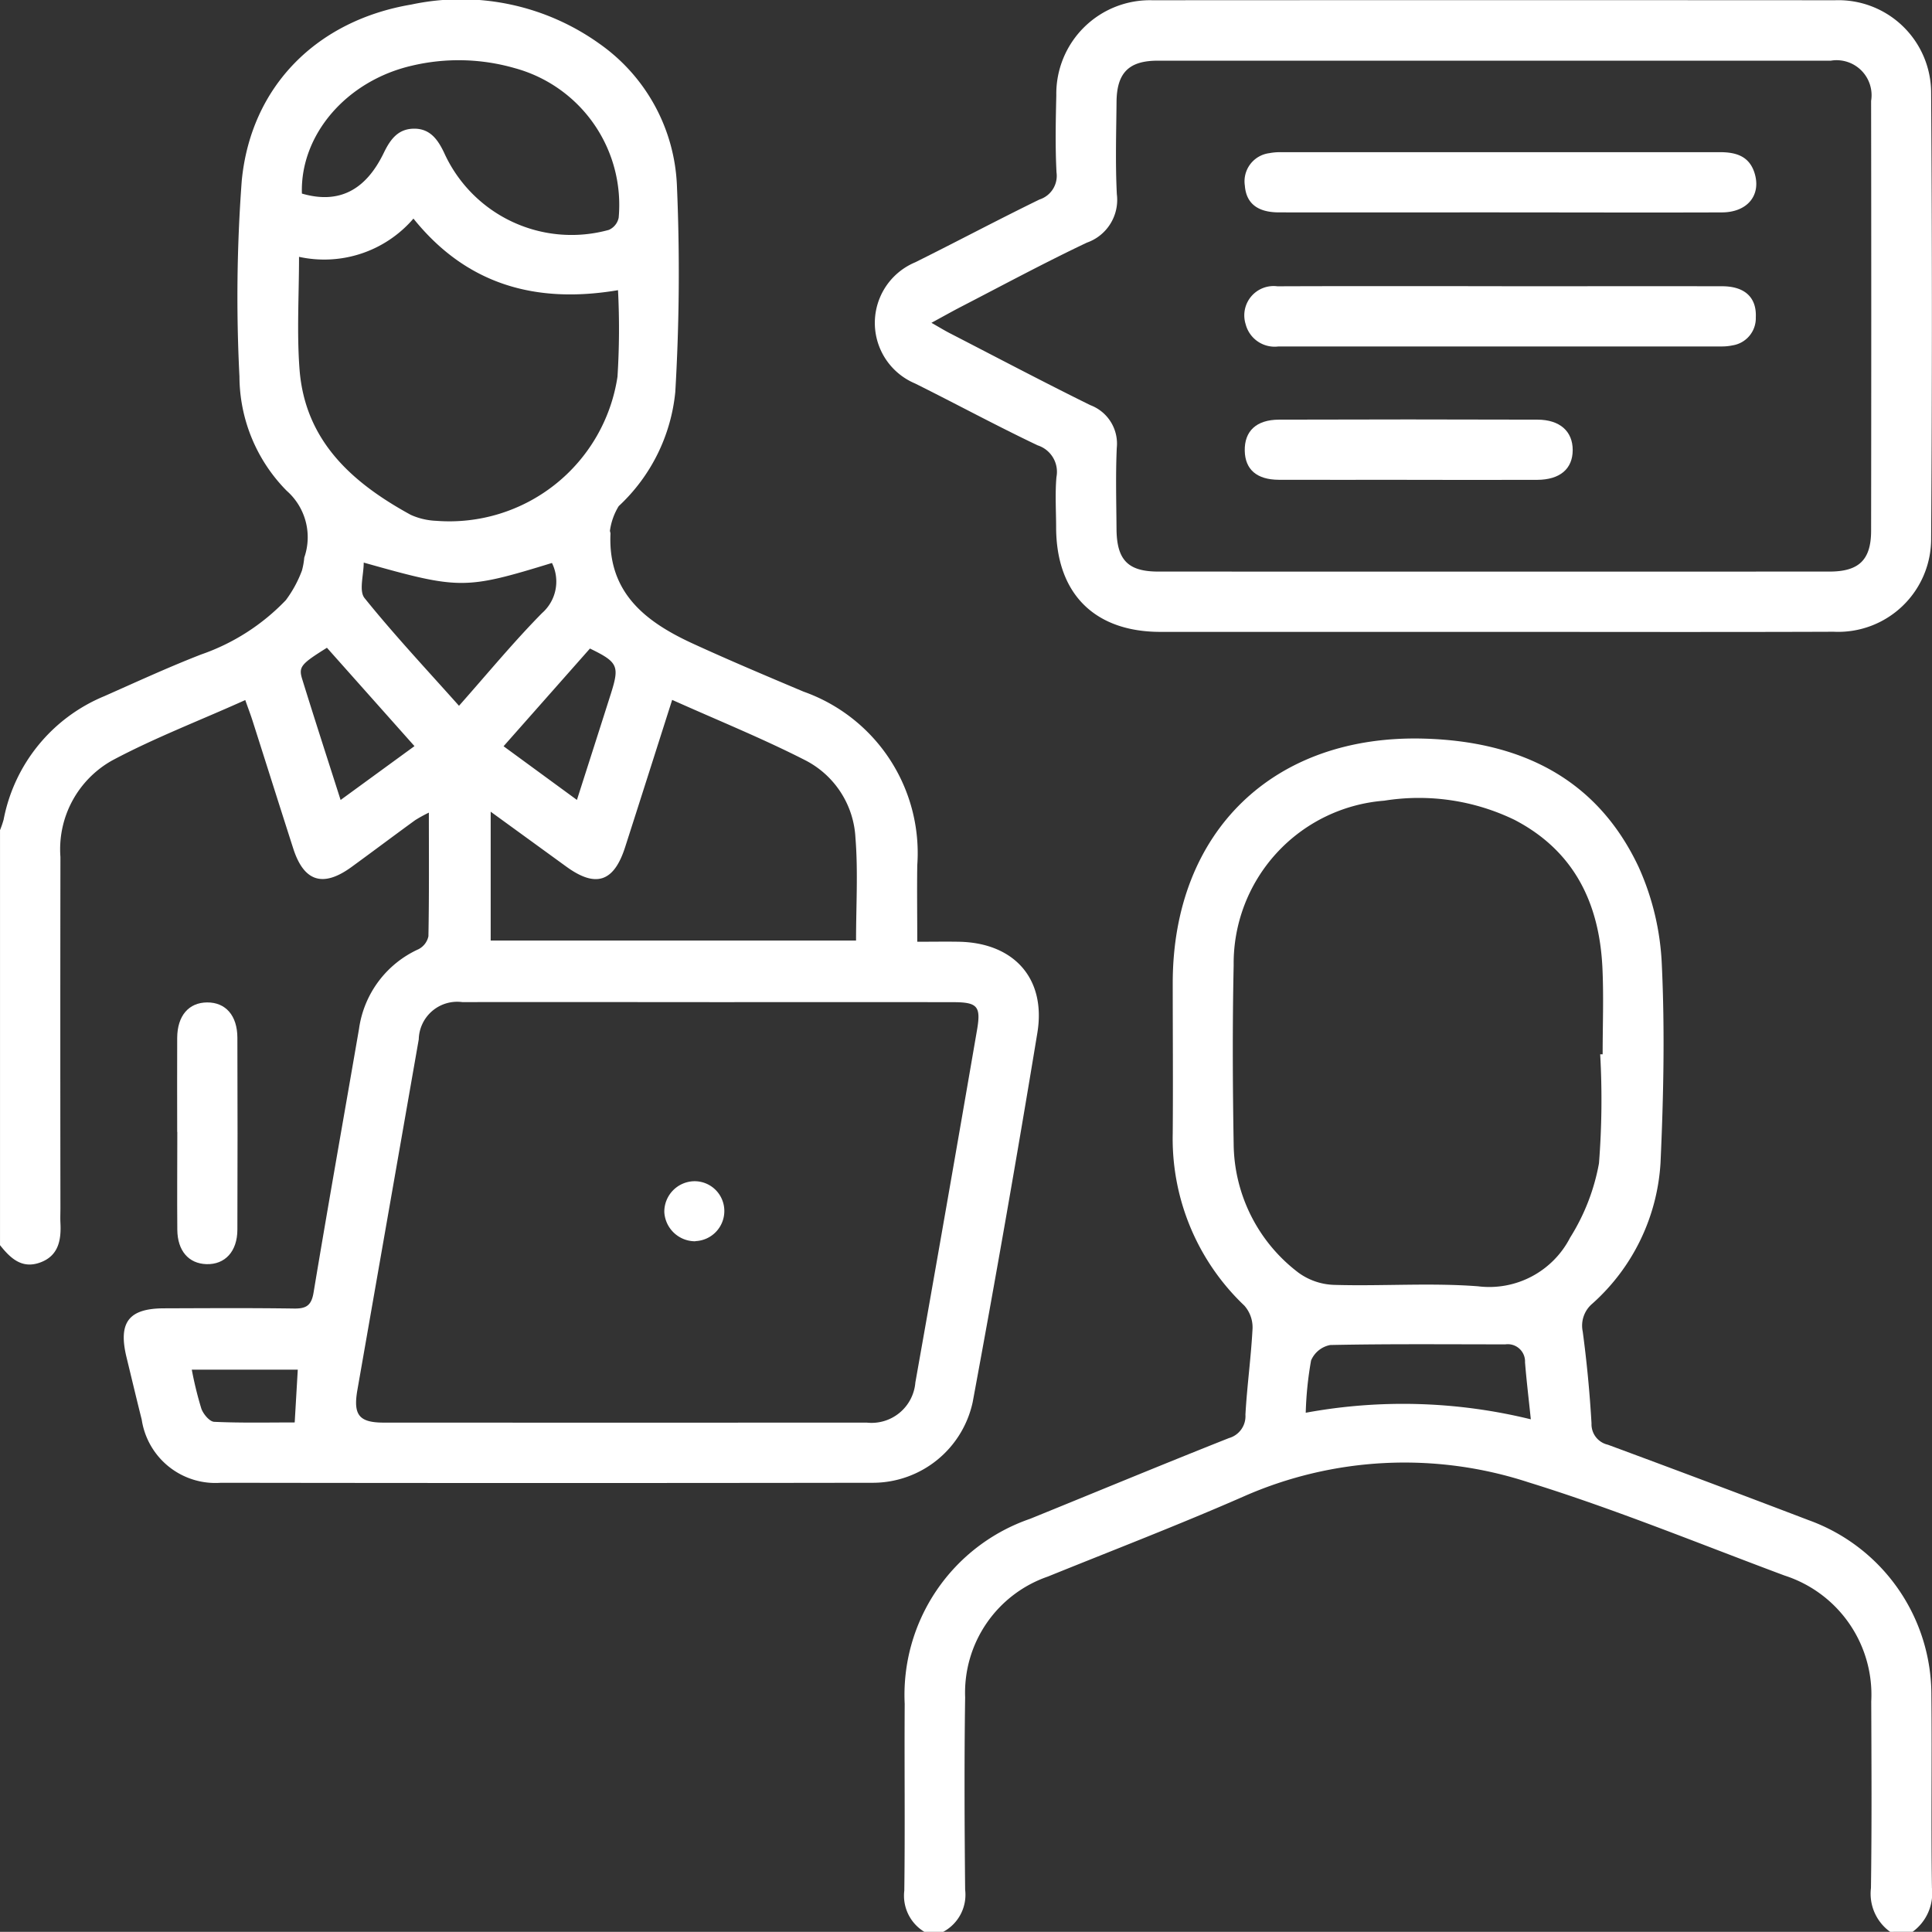
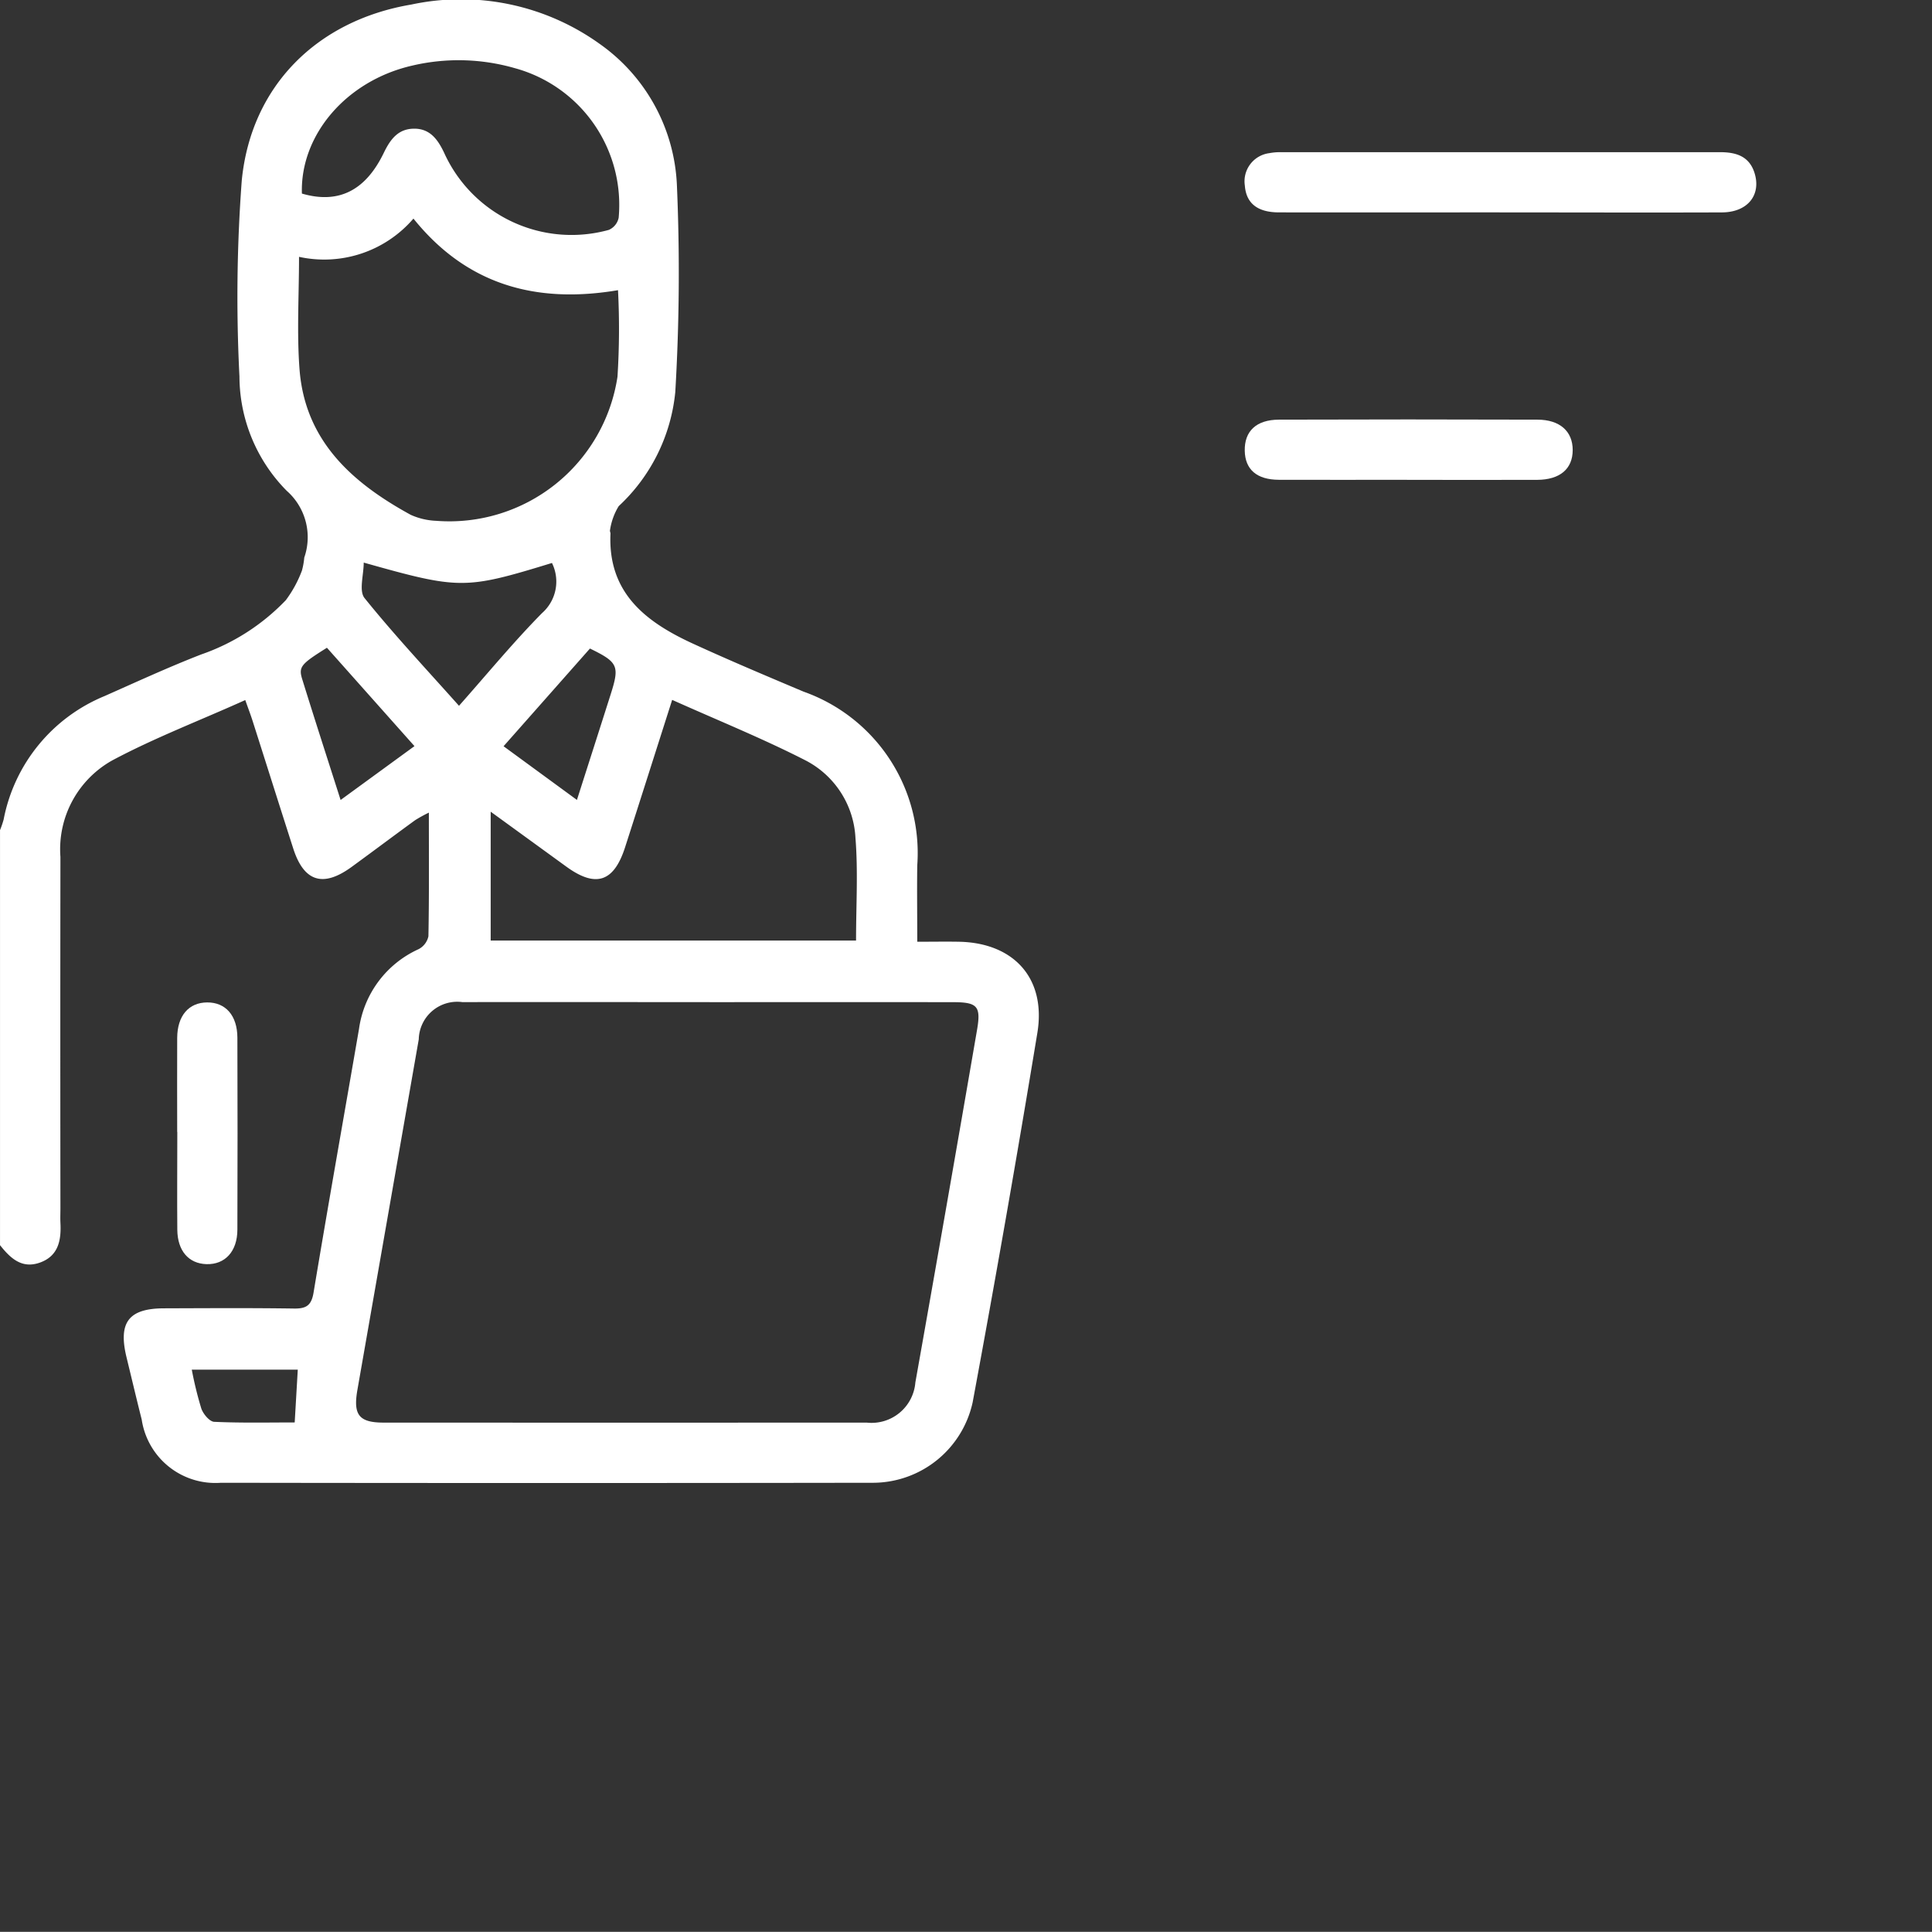
<svg xmlns="http://www.w3.org/2000/svg" id="Group_147" data-name="Group 147" width="100.009" height="100" viewBox="0 0 100.009 100">
  <rect x="0" y="0" width="100.009" height="100" fill="#333333" stroke="none" />
  <defs>
    <clipPath id="clip-path">
      <rect id="Rectangle_49" data-name="Rectangle 49" width="100.009" height="100" fill="#fff" />
    </clipPath>
  </defs>
  <g id="Group_146" data-name="Group 146" clip-path="url(#clip-path)">
    <path id="Path_89" data-name="Path 89" d="M0,42.974a4.98,4.98,0,0,0,.187-.546A8.68,8.68,0,0,1,5.4,36.037c1.664-.737,3.317-1.5,5.013-2.159a11.07,11.07,0,0,0,4.383-2.811,6.15,6.15,0,0,0,.835-1.535,3.758,3.758,0,0,0,.119-.669,3.2,3.2,0,0,0-.908-3.457,8.449,8.449,0,0,1-2.447-5.915,80.944,80.944,0,0,1,.119-10.138c.476-4.9,3.9-8.295,8.779-9.118A12.312,12.312,0,0,1,31.039,2.27a9.436,9.436,0,0,1,4,7.3,104.968,104.968,0,0,1-.083,10.721A9.3,9.3,0,0,1,32.027,26.2a3.294,3.294,0,0,0-.449,1.238c-.018.055.026.128.023.192-.138,3.071,1.839,4.573,4.276,5.691,1.89.867,3.807,1.675,5.723,2.483a8.864,8.864,0,0,1,5.882,8.988c-.019,1.267,0,2.534,0,3.957.759,0,1.463-.012,2.166,0,2.84.058,4.514,1.9,4.05,4.719q-1.577,9.574-3.348,19.116a5.292,5.292,0,0,1-5.128,4.171q-16.893.025-33.786,0a3.855,3.855,0,0,1-4.1-3.27c-.27-1.071-.524-2.147-.785-3.22-.441-1.809.105-2.534,1.935-2.54,2.246-.007,4.492-.022,6.737.011.636.009.9-.163,1.01-.834.757-4.554,1.568-9.1,2.352-13.647a5.335,5.335,0,0,1,3.081-4.121.982.982,0,0,0,.511-.669c.04-2.08.023-4.161.023-6.4a7.242,7.242,0,0,0-.714.394c-1.1.8-2.2,1.627-3.3,2.428-1.471,1.065-2.455.75-3.006-.963-.707-2.2-1.4-4.4-2.1-6.594-.106-.332-.231-.659-.384-1.092C10.341,37.3,8,38.193,5.808,39.363a5.268,5.268,0,0,0-2.68,4.992q-.012,9.081,0,18.162c0,.26-.012.522,0,.781.048.9-.1,1.727-1.08,2.066-.934.324-1.522-.249-2.047-.908V42.974m36.727,8.9c-4.264,0-8.528-.007-12.792,0A1.991,1.991,0,0,0,21.677,53.8Q20.089,62.873,18.5,71.952c-.226,1.3.088,1.688,1.369,1.689q12.5.005,25,0a2.275,2.275,0,0,0,2.514-2.077q1.622-9.122,3.193-18.252c.213-1.234.016-1.434-1.253-1.435q-6.3-.008-12.6,0M31.991,15.021c-4.265.72-7.843-.29-10.589-3.706a6.089,6.089,0,0,1-5.923,1.98c0,1.986-.118,3.909.025,5.811.28,3.716,2.725,5.886,5.757,7.544a3.549,3.549,0,0,0,1.319.31A8.8,8.8,0,0,0,31.964,19.5a39.184,39.184,0,0,0,.027-4.478M44.313,48.687c0-1.813.109-3.574-.031-5.316a4.786,4.786,0,0,0-2.6-4.018c-2.215-1.131-4.529-2.066-6.888-3.124-.837,2.624-1.632,5.126-2.436,7.627-.58,1.805-1.515,2.112-3.037,1.009L25.4,42.017v6.67ZM15.628,10.02c1.875.547,3.281-.131,4.235-2.1.334-.69.73-1.251,1.564-1.259s1.238.562,1.565,1.251A7.239,7.239,0,0,0,31.517,11.9a.88.88,0,0,0,.508-.629A7.335,7.335,0,0,0,26.63,3.523,10.5,10.5,0,0,0,21.321,3.4c-3.4.785-5.789,3.589-5.693,6.62m3.2,19.1c0,.642-.258,1.466.043,1.839,1.536,1.907,3.217,3.7,4.889,5.576,1.475-1.664,2.821-3.3,4.3-4.8a2.173,2.173,0,0,0,.512-2.593c-4.5,1.379-4.781,1.38-9.741-.019m-1.2,12.288,3.824-2.788-4.531-5.092c-1.341.839-1.479.985-1.28,1.626.633,2.045,1.294,4.081,1.987,6.253m12.233,0c.613-1.916,1.186-3.7,1.753-5.485.462-1.456.375-1.646-1.078-2.354l-4.472,5.058,3.8,2.781M9.928,70.9a18.819,18.819,0,0,0,.494,2.016c.1.282.426.673.665.684,1.411.064,2.826.032,4.168.032.057-.98.107-1.836.159-2.732Z" transform="translate(0 0)" fill="#fff" />
-     <path id="Path_90" data-name="Path 90" d="M230.445,208.294a2.431,2.431,0,0,1-.993-2.266c.046-3.22.027-6.442.015-9.663a6.479,6.479,0,0,0-4.482-6.512c-4.411-1.644-8.777-3.441-13.268-4.83a20.635,20.635,0,0,0-14.772.75c-3.33,1.459-6.728,2.765-10.1,4.131a6.359,6.359,0,0,0-4.282,6.25c-.048,3.318-.032,6.637,0,9.956a2.179,2.179,0,0,1-1.135,2.185h-.976a2.186,2.186,0,0,1-1.038-2.135c.042-3.222,0-6.444.02-9.666a9.638,9.638,0,0,1,6.488-9.578c3.431-1.393,6.851-2.815,10.293-4.179a1.177,1.177,0,0,0,.857-1.212c.083-1.493.293-2.979.369-4.472a1.7,1.7,0,0,0-.424-1.173,11.921,11.921,0,0,1-3.708-8.928c.02-2.6,0-5.207,0-7.811.022-7.819,5.236-12.853,13.063-12.611,4.925.152,8.887,2.038,11.055,6.646a13.674,13.674,0,0,1,1.2,5.07c.159,3.406.087,6.832-.068,10.242a10.606,10.606,0,0,1-3.527,7.287,1.487,1.487,0,0,0-.5,1.445c.212,1.579.364,3.168.455,4.758a1.084,1.084,0,0,0,.844,1.1q5.21,1.927,10.4,3.908a9.614,9.614,0,0,1,6.349,9.082c.034,3.319-.021,6.64.029,9.958a2.471,2.471,0,0,1-1,2.266Zm-15.01-45.424h.128c0-1.5.059-3-.012-4.488-.16-3.338-1.462-6.039-4.546-7.647a11.36,11.36,0,0,0-6.75-.994,8.449,8.449,0,0,0-7.792,8.519c-.066,3.089-.052,6.181,0,9.27a8.453,8.453,0,0,0,3.362,6.649,3.312,3.312,0,0,0,1.871.627c2.47.071,4.955-.116,7.413.072a4.706,4.706,0,0,0,4.771-2.52,10.849,10.849,0,0,0,1.493-3.845,42.089,42.089,0,0,0,.063-5.642m-3.591,18.892c-.112-1.09-.226-2.019-.3-2.952a.893.893,0,0,0-1.014-.927c-3.023,0-6.047-.029-9.069.034a1.351,1.351,0,0,0-.992.8,18.054,18.054,0,0,0-.276,2.706,27.757,27.757,0,0,1,11.646.339" transform="translate(-132.603 -108.294)" fill="#fff" />
-     <path id="Path_91" data-name="Path 91" d="M205.653,32.732q-8.639,0-17.279,0c-3.411,0-5.383-1.976-5.4-5.382,0-.878-.06-1.762.017-2.634a1.44,1.44,0,0,0-.971-1.639c-2.142-1.018-4.229-2.15-6.353-3.206a3.4,3.4,0,0,1,.008-6.268c2.154-1.069,4.277-2.2,6.438-3.253a1.285,1.285,0,0,0,.881-1.4c-.07-1.33-.041-2.668-.011-4A4.846,4.846,0,0,1,187.957.036q17.669-.01,35.338,0a4.8,4.8,0,0,1,4.973,4.813q.079,11.519,0,23.038a4.81,4.81,0,0,1-5.046,4.838c-5.857.022-11.714.007-17.572.007m-29.132-16c.44.251.683.4.936.531,2.426,1.25,4.84,2.524,7.287,3.731a2.128,2.128,0,0,1,1.372,2.216c-.063,1.4-.023,2.8-.013,4.2.013,1.6.594,2.2,2.16,2.2q17.372.006,34.744,0c1.522,0,2.155-.6,2.157-2.111q.016-11.126,0-22.252a1.812,1.812,0,0,0-2.086-2.083q-17.421,0-34.842,0c-1.489,0-2.118.622-2.132,2.132-.015,1.594-.065,3.191.016,4.781a2.346,2.346,0,0,1-1.551,2.506c-2.2,1.043-4.346,2.2-6.512,3.319-.455.235-.9.487-1.536.832" transform="translate(-128.304 -0.023)" fill="#fff" />
    <path id="Path_92" data-name="Path 92" d="M35.147,205.6c0-1.623-.008-3.245,0-4.868.008-1.15.6-1.83,1.552-1.835s1.56.672,1.564,1.826q.017,4.965,0,9.931c0,1.137-.645,1.82-1.6,1.791-.922-.028-1.5-.689-1.51-1.781-.015-1.687,0-3.375,0-5.063" transform="translate(-25.975 -147.007)" fill="#fff" />
-     <path id="Path_93" data-name="Path 93" d="M133.412,237.48a1.6,1.6,0,0,1-1.609-1.508,1.579,1.579,0,0,1,1.512-1.6,1.54,1.54,0,0,1,1.594,1.5,1.559,1.559,0,0,1-1.5,1.6" transform="translate(-97.415 -173.226)" fill="#fff" />
    <path id="Path_94" data-name="Path 94" d="M260.153,33.294c-3.805,0-7.61.006-11.416,0-1.121,0-1.7-.475-1.769-1.386a1.469,1.469,0,0,1,1.268-1.68,3.013,3.013,0,0,1,.582-.051q11.367,0,22.733,0c.8,0,1.5.179,1.789,1.042.383,1.16-.337,2.071-1.674,2.076-3.838.014-7.675,0-11.513,0" transform="translate(-182.529 -22.3)" fill="#fff" />
-     <path id="Path_95" data-name="Path 95" d="M260.2,56.79c3.805,0,7.61-.007,11.416,0,1.174,0,1.789.587,1.74,1.607a1.422,1.422,0,0,1-1.2,1.452,2.67,2.67,0,0,1-.58.057q-11.465,0-22.929,0a1.55,1.55,0,0,1-1.7-1.158,1.517,1.517,0,0,1,1.644-1.956c3.87-.015,7.74-.006,11.611-.006" transform="translate(-182.468 -41.972)" fill="#fff" />
    <path id="Path_96" data-name="Path 96" d="M255.369,86.334c-2.213,0-4.426.008-6.64,0-1.141-.006-1.74-.535-1.76-1.5-.021-1.014.593-1.609,1.77-1.613q6.688-.022,13.377,0c1.166,0,1.832.607,1.829,1.577s-.656,1.534-1.84,1.539c-2.246.009-4.491,0-6.737,0" transform="translate(-182.535 -61.498)" fill="#fff" />
  </g>
</svg>